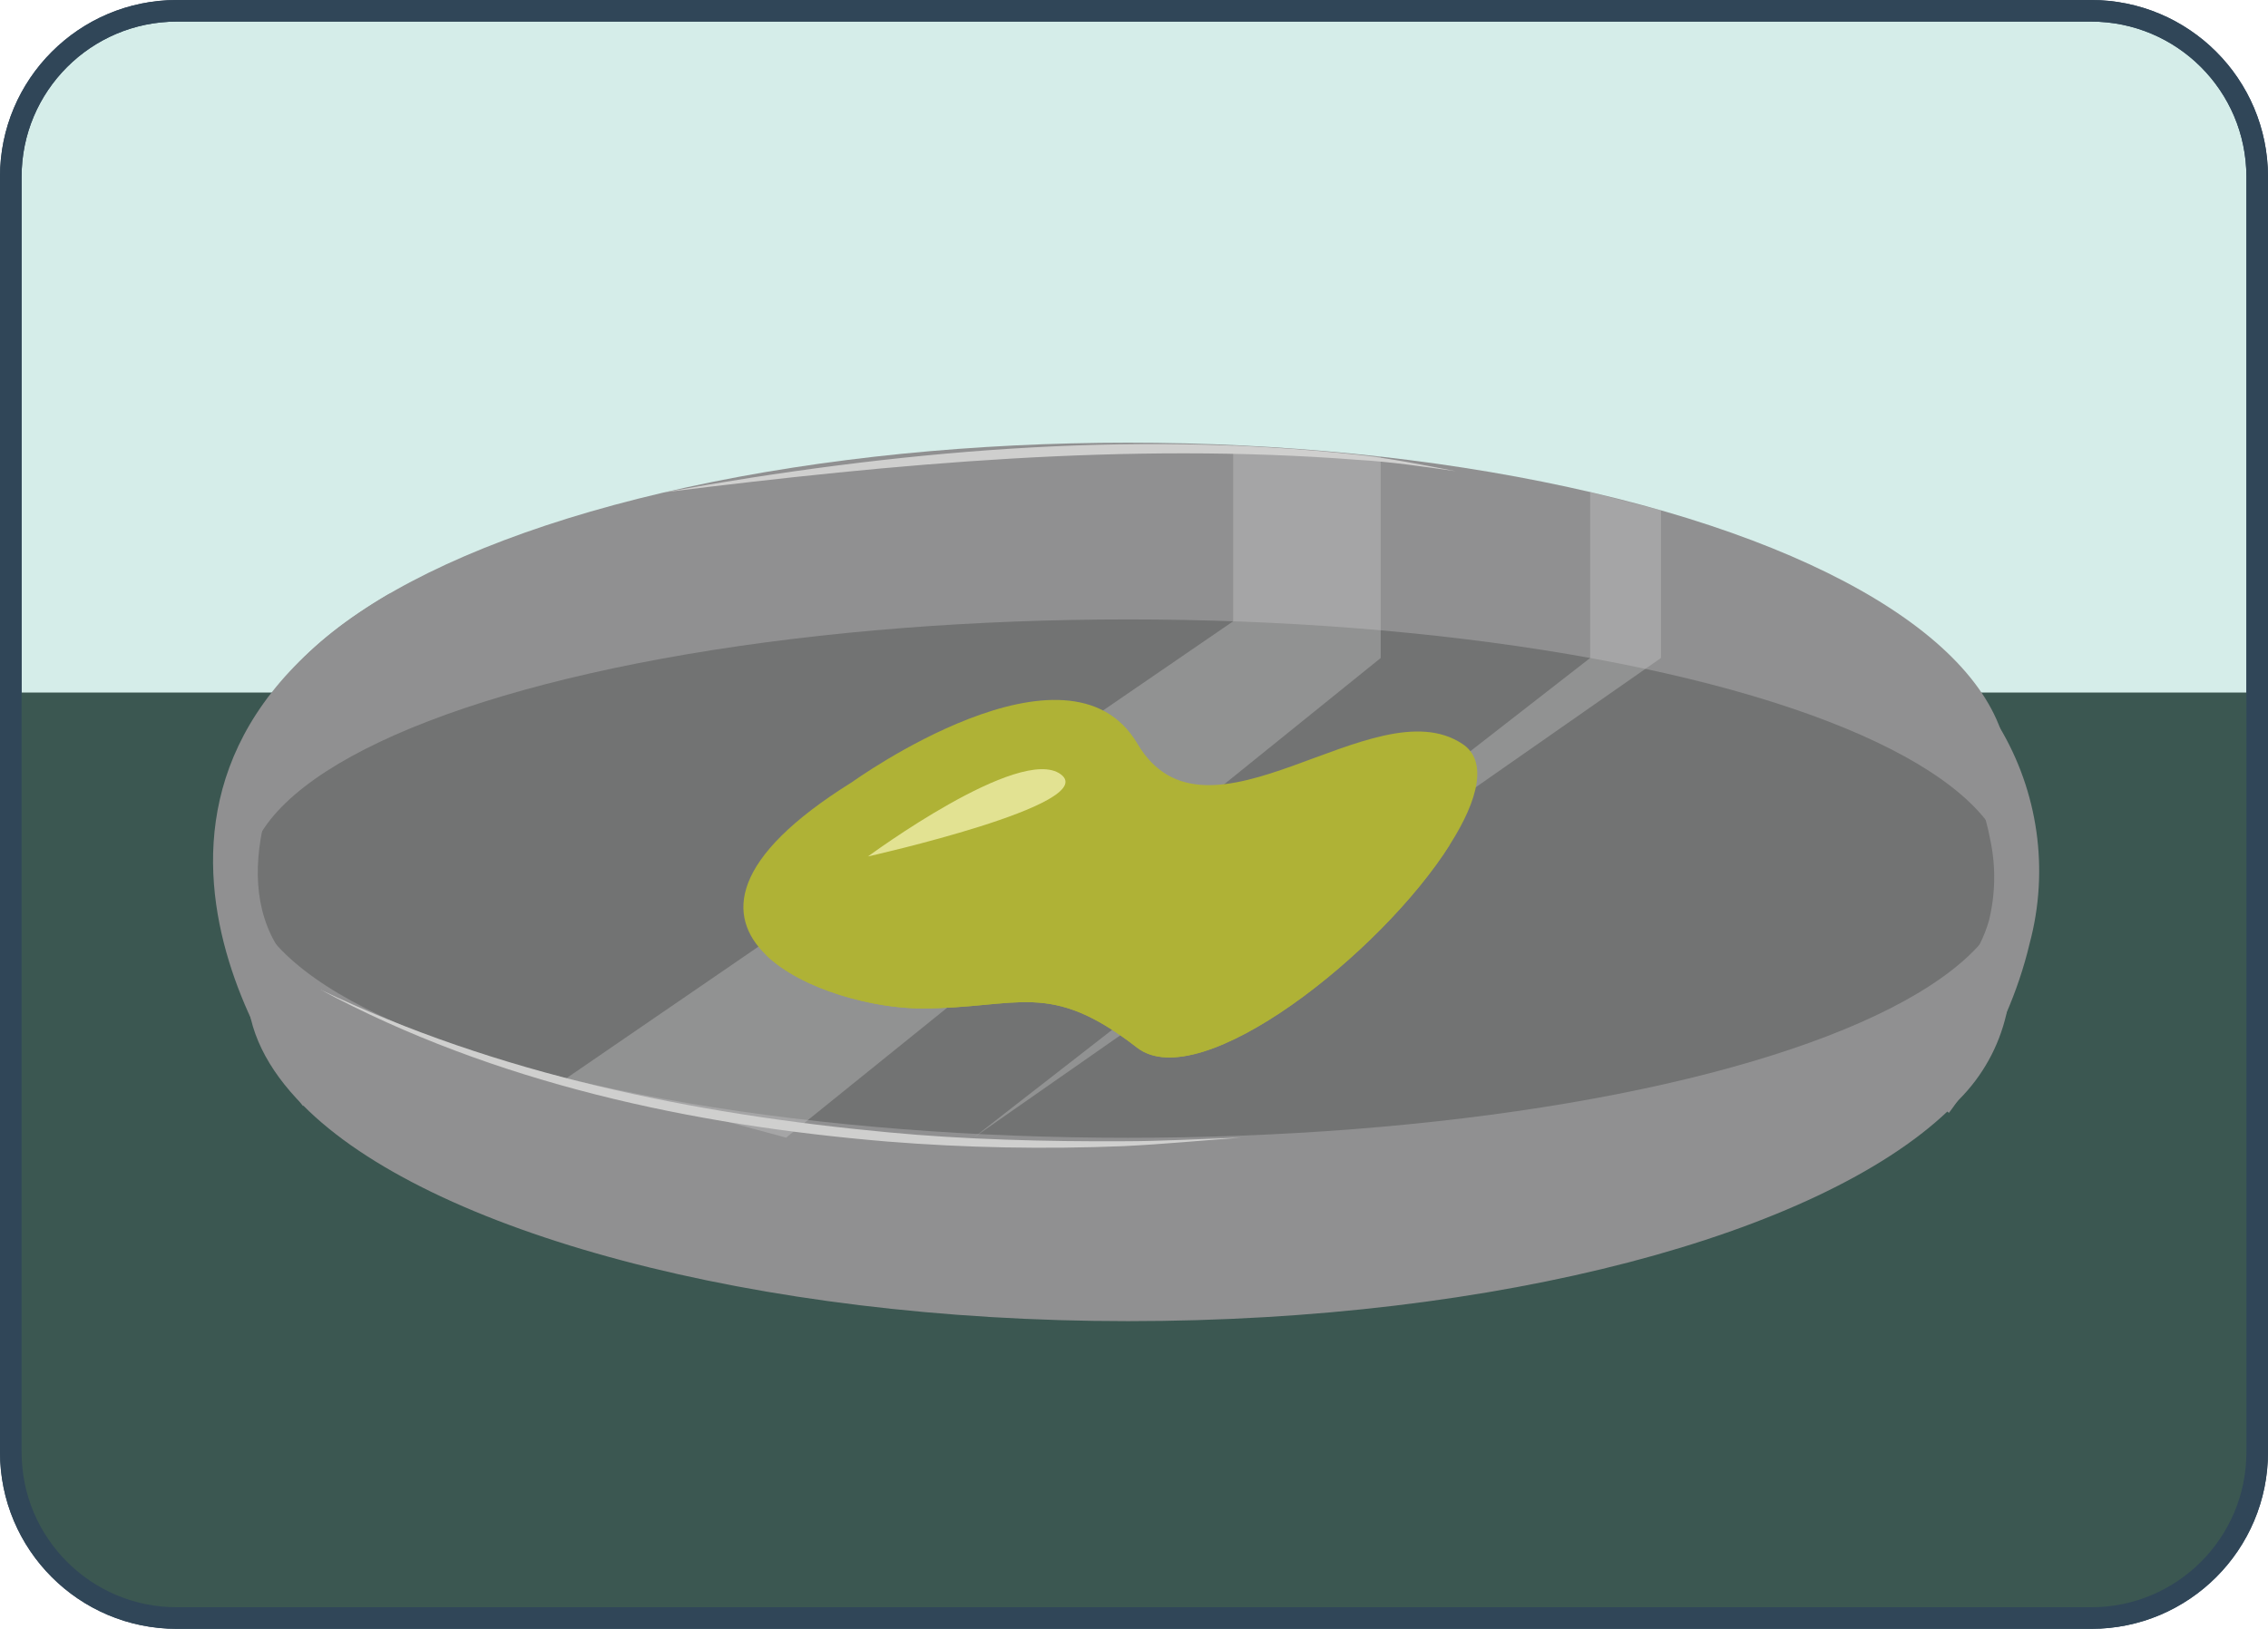
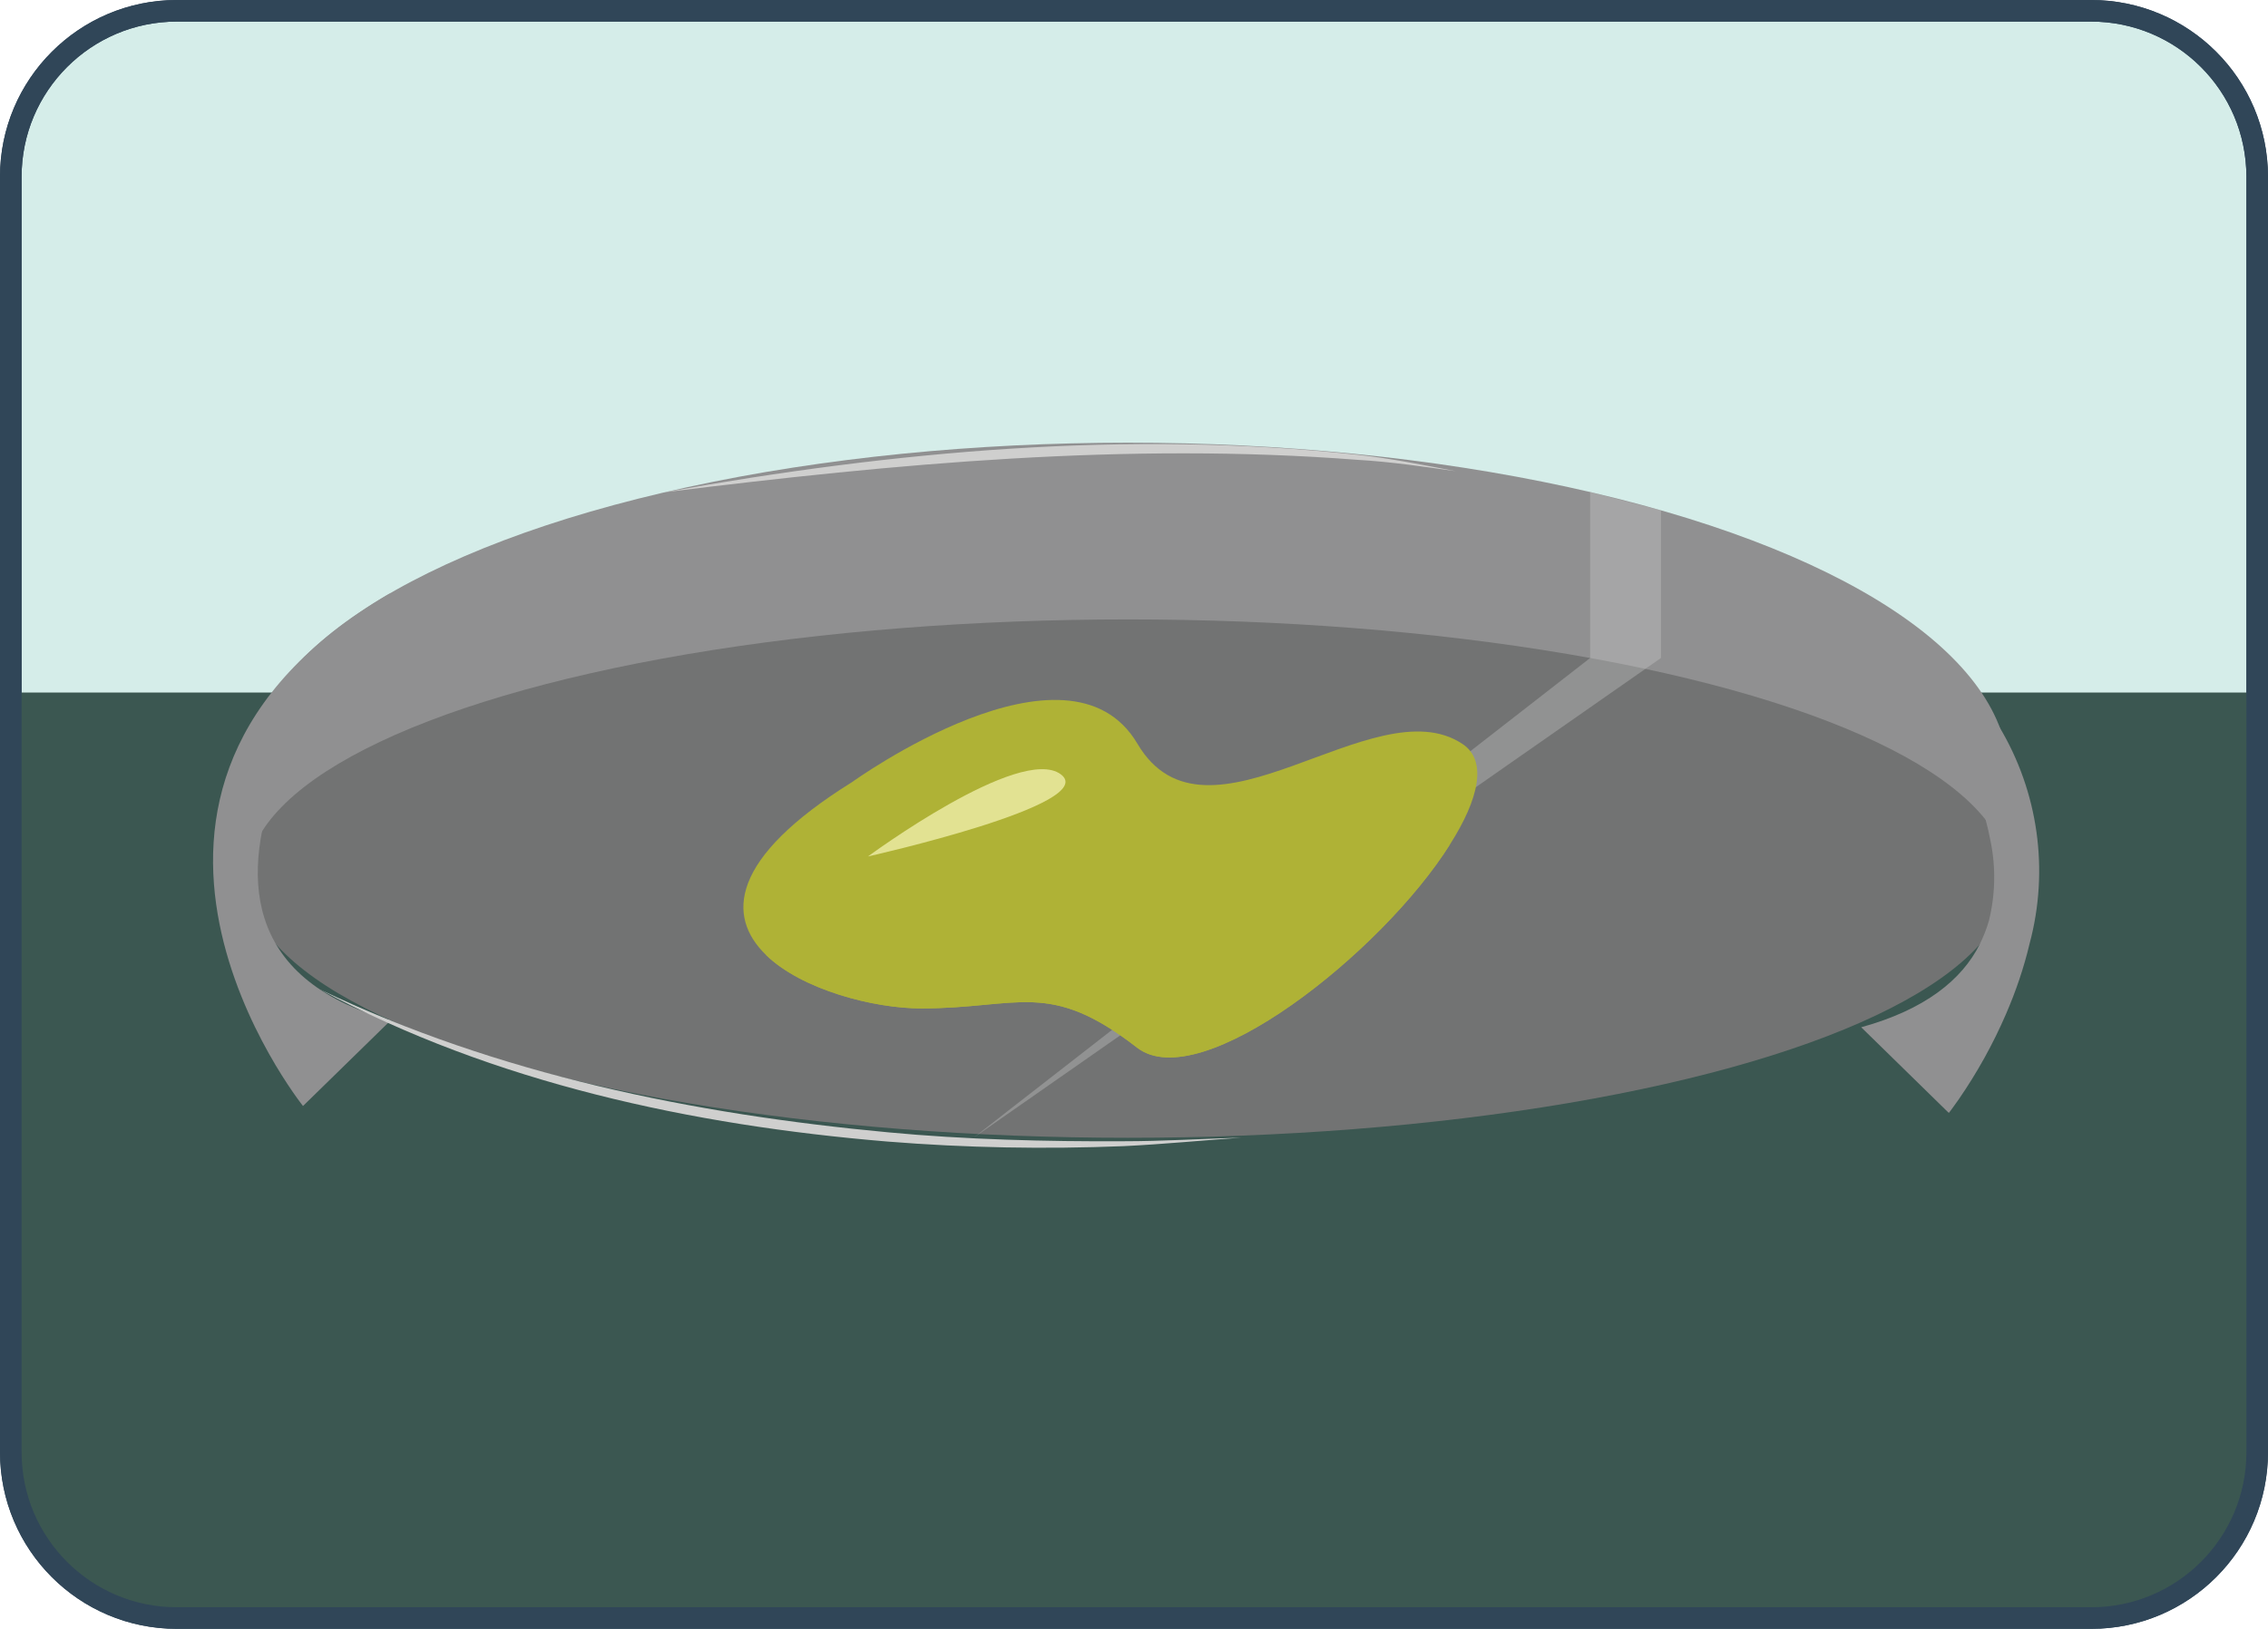
<svg xmlns="http://www.w3.org/2000/svg" id="Layer_1" viewBox="0 0 157.56 113.18">
  <defs>
    <style>
      .cls-1 {
        mix-blend-mode: lighten;
        opacity: .34;
      }

      .cls-1, .cls-2, .cls-3 {
        isolation: isolate;
      }

      .cls-1, .cls-4 {
        fill: #cfcfce;
      }

      .cls-5 {
        fill: #e2e292;
      }

      .cls-6 {
        fill: none;
      }

      .cls-6, .cls-7 {
        stroke: #304658;
        stroke-miterlimit: 10;
        stroke-width: 1.5px;
      }

      .cls-8 {
        fill: #727373;
      }

      .cls-9 {
        fill: #3b5751;
      }

      .cls-7 {
        fill: #d5ede9;
      }

      .cls-10, .cls-3 {
        fill: #afb236;
      }

      .cls-11 {
        fill: #909091;
      }

      .cls-3 {
        mix-blend-mode: multiply;
      }
    </style>
  </defs>
  <g class="cls-2">
    <g id="Layer_1-2" data-name="Layer_1">
      <path class="cls-7" d="M156.81,12.28v88.62c0,6.37-5.16,11.53-11.53,11.53H12.28c-6.37,0-11.53-5.16-11.53-11.53V12.28c0-6.36,5.16-11.52,11.52-11.53h133c6.37,0,11.53,5.15,11.54,11.52h0Z" />
      <path class="cls-9" d="M156.81,48.12v52.78c0,6.37-5.16,11.53-11.53,11.53H12.28c-6.37,0-11.53-5.16-11.53-11.53v-52.78h156.06Z" />
      <ellipse class="cls-11" cx="78.36" cy="53.8" rx="61.18" ry="23.04" />
-       <path class="cls-11" d="M139.55,68.76c0,.58-.06,1.15-.17,1.72-.52,2.25-1.66,4.3-3.29,5.93-.25.27-.52.54-.79.81-9,8.54-31.07,14.58-56.94,14.58s-48.62-6.21-57.31-15c-2.5-2.52-3.87-5.25-3.87-8.09.01-1.51.38-2.99,1.08-4.33.59-1.15,1.34-2.21,2.22-3.15,8.24-9.05,31.05-15.56,57.88-15.56s49.64,6.56,57.89,15.61c.77.81,1.44,1.71,2,2.67l.25.48c.45.88.77,1.82.94,2.79.09.51.12,1.02.11,1.54Z" />
      <ellipse class="cls-8" cx="78.36" cy="61.05" rx="61.18" ry="18.01" />
      <path class="cls-11" d="M27.14,41.2s-20.77,23.92,0,29.7l-6.09,5.95s-17.51-21.91,6.09-35.65Z" />
      <path class="cls-11" d="M141,65.56c-.4,1.69-.96,3.33-1.65,4.92-.9,2.08-2,4.06-3.29,5.93-.41.59-.67.92-.67.92l-.12-.11-3.74-3.66-2.23-2.18c4.44-1.23,7-3.3,8.24-5.78.26-.53.48-1.08.64-1.65.44-1.81.48-3.7.1-5.53-.09-.48-.2-.96-.33-1.44-2-7.54-8.41-15-8.64-15.29,3.87,2.09,7.16,5.11,9.57,8.79,2.72,4.53,3.49,9.97,2.12,15.08Z" />
-       <polygon class="cls-1" points="85.67 30.93 85.67 43.17 39.35 74.92 54.61 79.05 95.92 45.72 95.92 31.73 85.67 30.93" />
      <polygon class="cls-1" points="67.64 79.05 69.97 77.23 110.47 45.72 110.47 34.19 115.39 35.46 115.39 45.72 67.64 79.05" />
      <path class="cls-4" d="M22.25,68.76c12.3,5.89,25.93,8.66,39.45,9.92,5.24.5,11.07.65,16.34.62,2.73,0,5.46-.17,8.19-.25-2.72.19-5.44.46-8.18.59-5.47.22-10.95.12-16.41-.32-13.56-1.13-27.33-4.07-39.39-10.56Z" />
      <path class="cls-4" d="M46.25,34.19c15.8-2.84,32.07-4.33,48.08-2.59,2.29.25,4.55.71,6.8,1.14-2.27-.32-4.54-.66-6.84-.79-16-1.24-32.13.27-48,2.24h-.04Z" />
      <path class="cls-10" d="M100.74,58.66c-4.74,7.55-17.36,17.52-21.74,14.14-6.15-4.78-8.2-2.73-15-2.73-3.27,0-8.29-1.28-10.8-3.73-2.73-2.66-2.52-6.7,6-12,0,0,15-10.82,19.82-2.66s16.41-4.06,22.56,0c1.79,1.16,1.14,3.87-.84,6.98Z" />
      <path class="cls-5" d="M60.3,59.51s10.56-7.79,13.39-5.71-13.39,5.71-13.39,5.71Z" />
      <path class="cls-3" d="M100.74,58.66c-4.74,7.55-17.36,17.52-21.74,14.14-6.15-4.78-8.2-2.73-15-2.73-3.27,0-8.29-1.28-10.8-3.73,5.57.57,15,1.08,30,.61,6.34-.2,12.8-3.95,17.54-8.29Z" />
      <path class="cls-6" d="M156.81,12.28v88.62c0,6.37-5.16,11.53-11.53,11.53H12.28c-6.37,0-11.53-5.16-11.53-11.53V12.28c0-6.36,5.16-11.52,11.52-11.53h133c6.37,0,11.53,5.15,11.54,11.52h0Z" />
    </g>
  </g>
</svg>